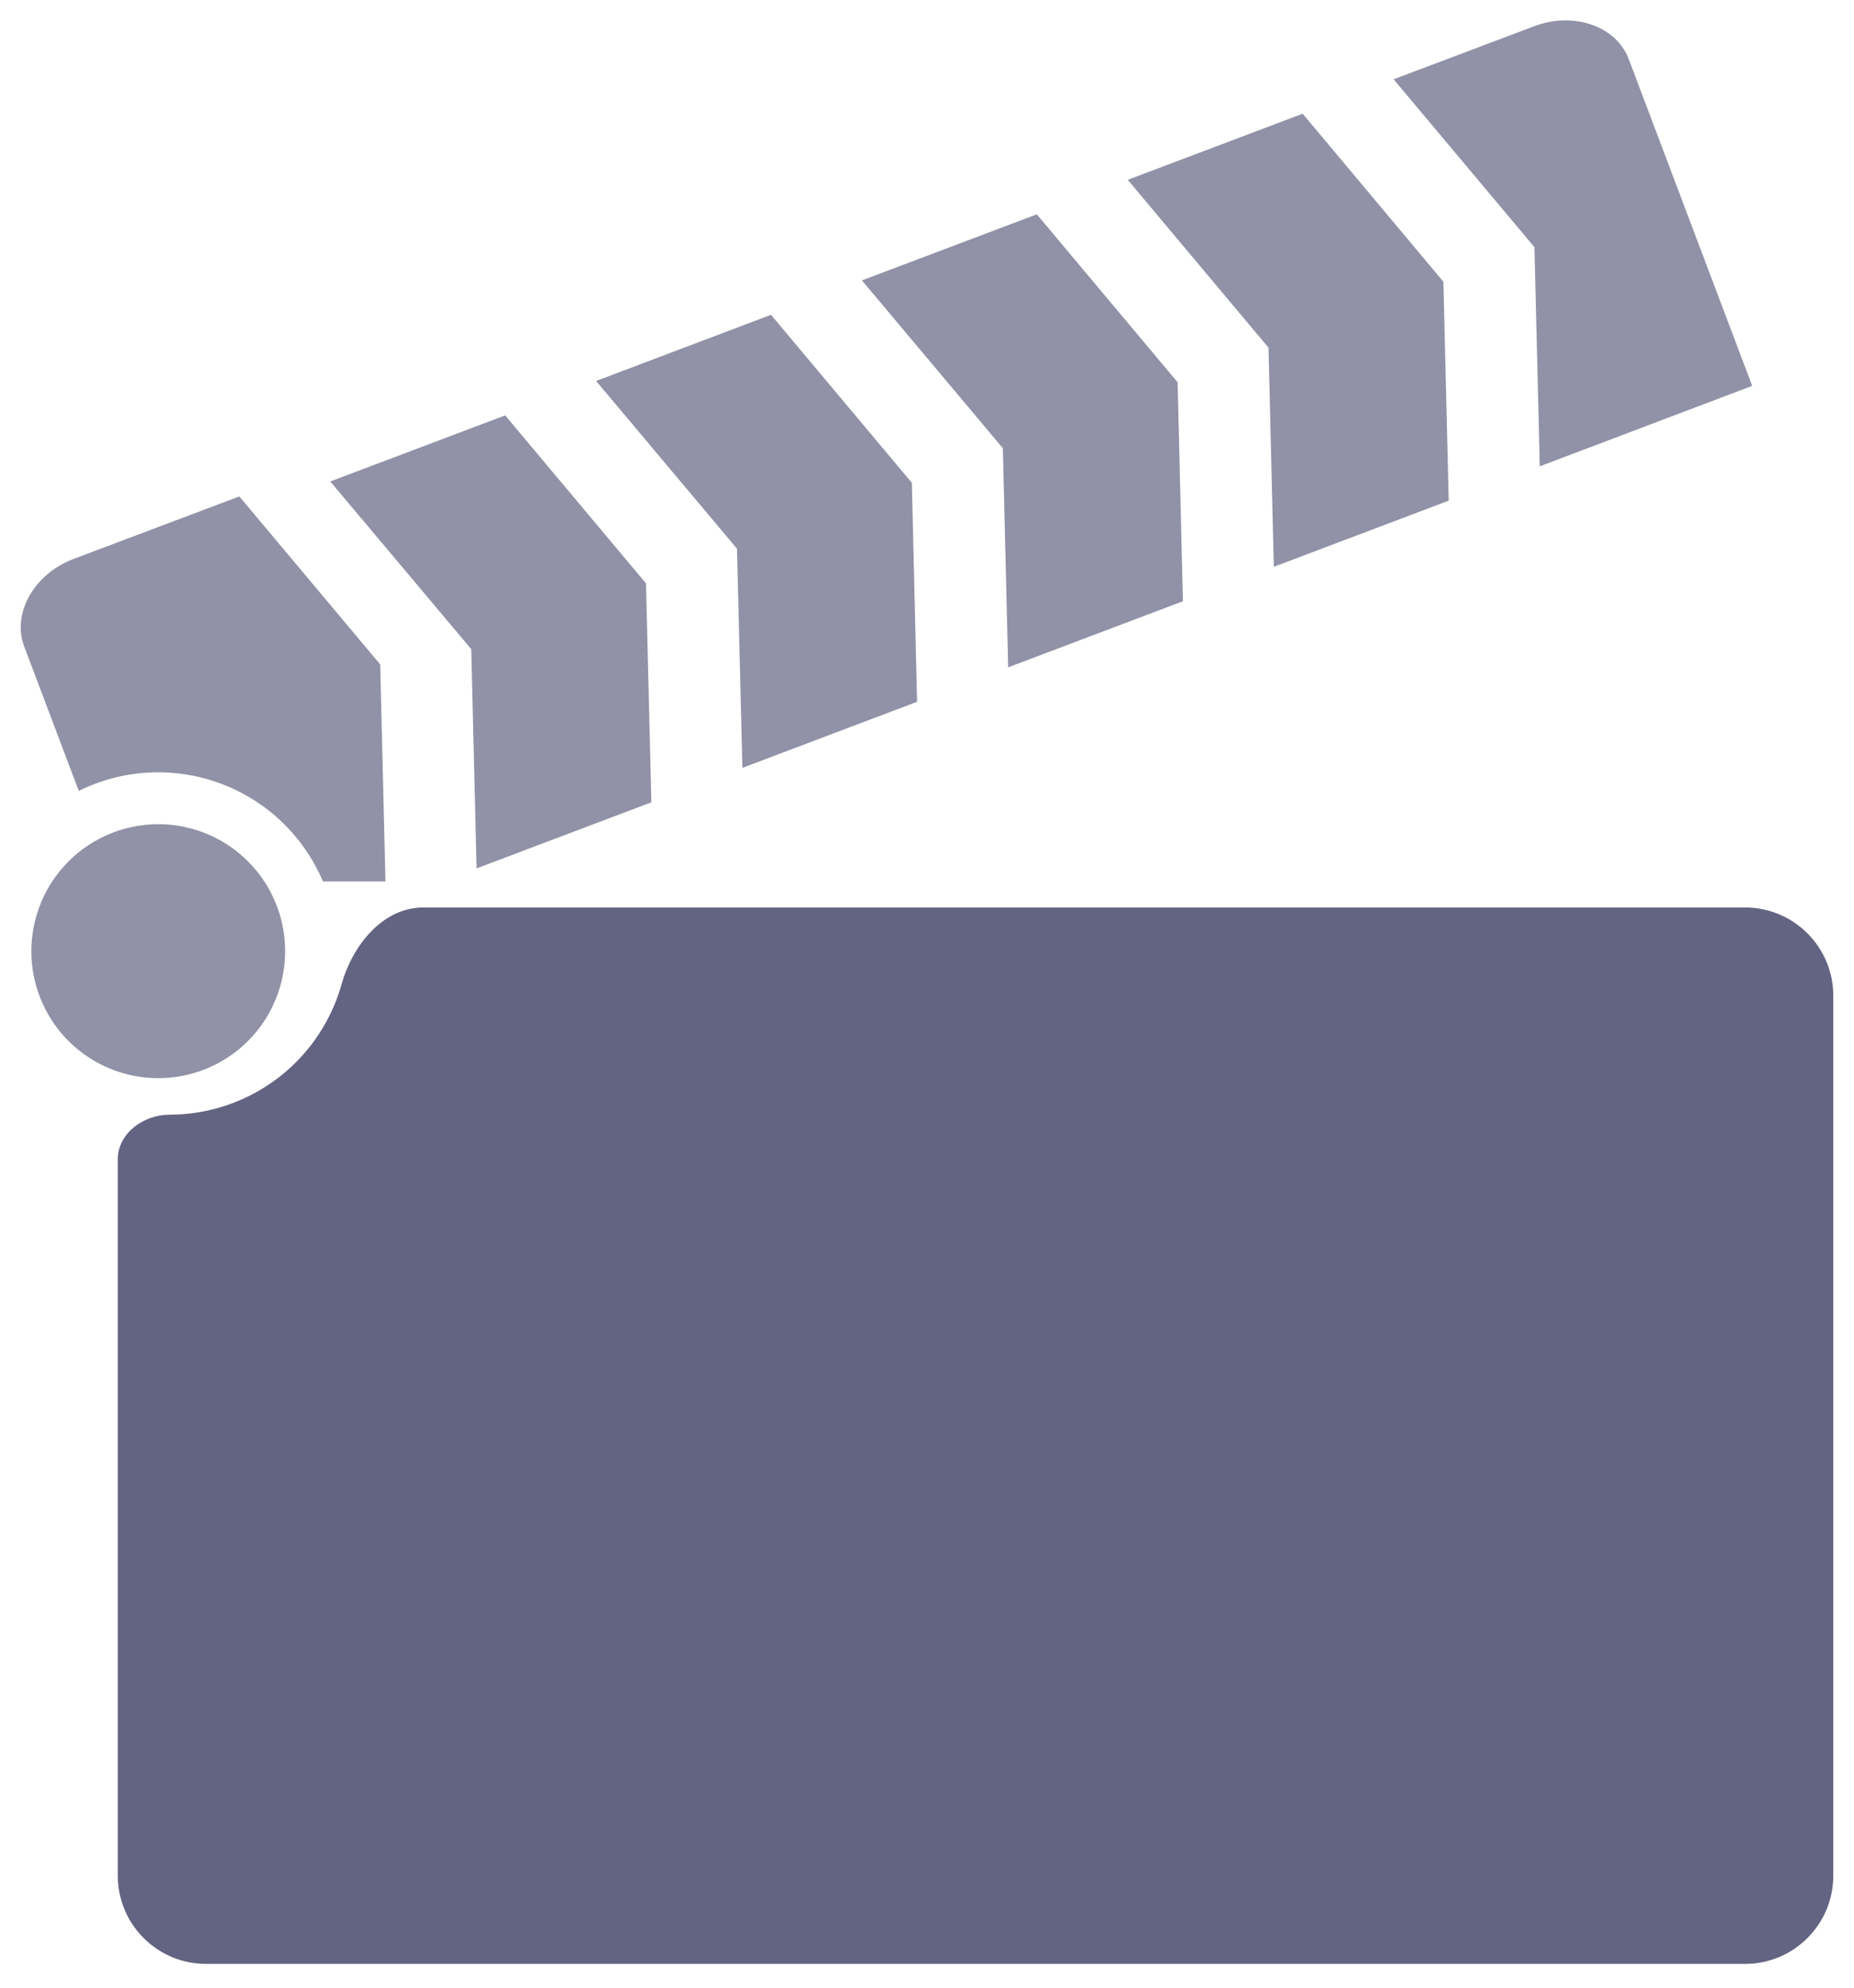
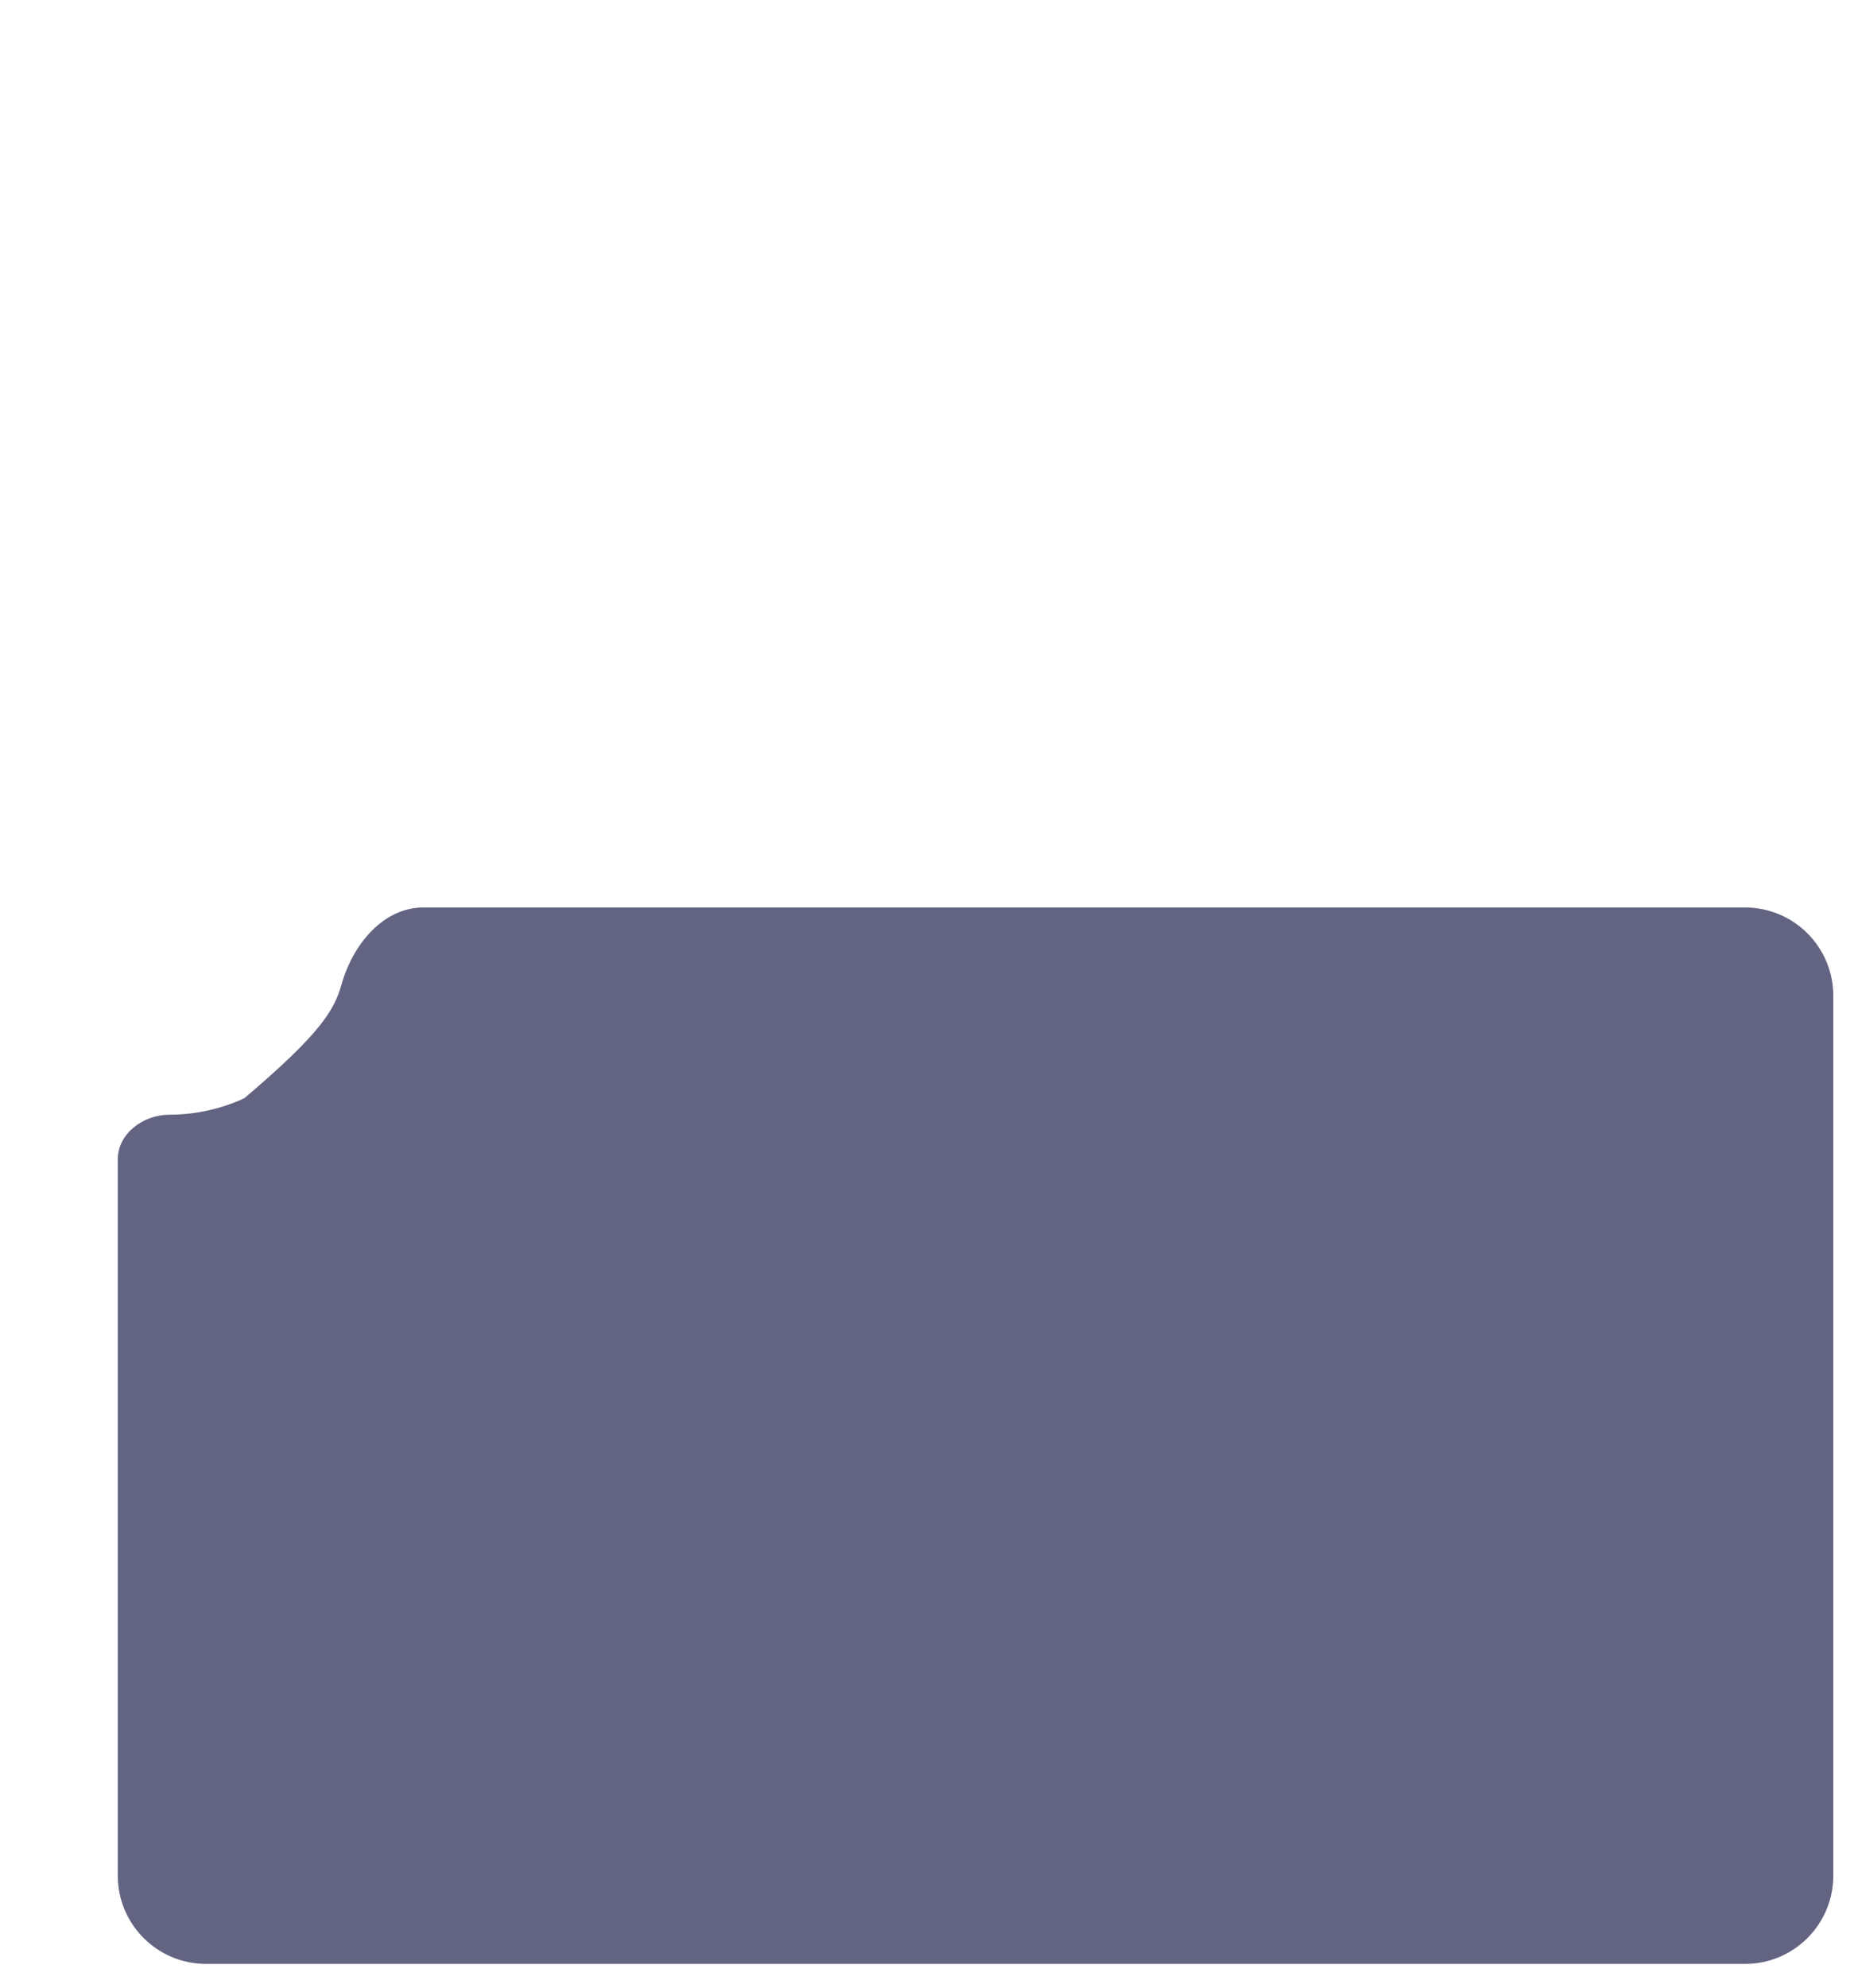
<svg xmlns="http://www.w3.org/2000/svg" width="42" height="45" viewBox="0 0 42 45" fill="none">
-   <path fill-rule="evenodd" clip-rule="evenodd" d="M7.739 22.281C7.988 21.395 8.672 20.545 9.592 20.545H39.531C40.636 20.545 41.531 21.44 41.531 22.545V42.462C41.531 43.567 40.636 44.462 39.531 44.462H4.668C3.564 44.462 2.668 43.567 2.668 42.462V26.25C2.668 25.66 3.247 25.237 3.838 25.236V25.236C4.424 25.236 5.003 25.109 5.535 24.863C6.068 24.618 6.54 24.26 6.921 23.814C7.301 23.368 7.58 22.845 7.739 22.281V22.281Z" fill="#636382" />
-   <path opacity="0.7" fill-rule="evenodd" clip-rule="evenodd" d="M1.784 17.903L0.549 14.638C0.265 13.889 0.767 12.999 1.658 12.657L5.422 11.239L8.613 15.042L8.732 19.955H7.315C7.1 19.446 6.782 18.987 6.383 18.606C5.983 18.224 5.51 17.929 4.992 17.737C4.474 17.545 3.922 17.461 3.37 17.49C2.819 17.519 2.279 17.66 1.784 17.906V17.903ZM3.584 18.659C4.153 18.659 4.709 18.828 5.182 19.143C5.654 19.459 6.023 19.908 6.241 20.434C6.458 20.959 6.515 21.537 6.404 22.095C6.294 22.652 6.02 23.165 5.618 23.567C5.216 23.969 4.703 24.243 4.146 24.354C3.588 24.465 3.01 24.407 2.484 24.19C1.959 23.972 1.51 23.604 1.194 23.131C0.879 22.658 0.71 22.102 0.71 21.533C0.711 20.771 1.014 20.04 1.552 19.502C2.091 18.963 2.822 18.66 3.584 18.659ZM39.698 8.734L34.882 10.557L34.761 5.596L31.57 1.795L34.758 0.593C35.654 0.255 36.619 0.593 36.898 1.341L39.694 8.737L39.698 8.734ZM32.819 11.334L28.857 12.832L28.736 7.871L25.548 4.071L29.51 2.574L32.698 6.378L32.819 11.337V11.334ZM26.797 13.612L22.839 15.108L22.718 10.147L19.526 6.348L23.488 4.852L26.678 8.656L26.797 13.612ZM20.775 15.888L16.818 17.384L16.696 12.423L13.504 8.625L17.466 7.127L20.657 10.931L20.775 15.886L20.775 15.888ZM14.753 18.165L10.796 19.66L10.676 14.697L7.482 10.9L11.444 9.404L14.634 13.207L14.756 18.168L14.753 18.165Z" fill="#636382" />
+   <path fill-rule="evenodd" clip-rule="evenodd" d="M7.739 22.281C7.988 21.395 8.672 20.545 9.592 20.545H39.531C40.636 20.545 41.531 21.44 41.531 22.545V42.462C41.531 43.567 40.636 44.462 39.531 44.462H4.668C3.564 44.462 2.668 43.567 2.668 42.462V26.25C2.668 25.66 3.247 25.237 3.838 25.236V25.236C4.424 25.236 5.003 25.109 5.535 24.863C7.301 23.368 7.58 22.845 7.739 22.281V22.281Z" fill="#636382" />
</svg>